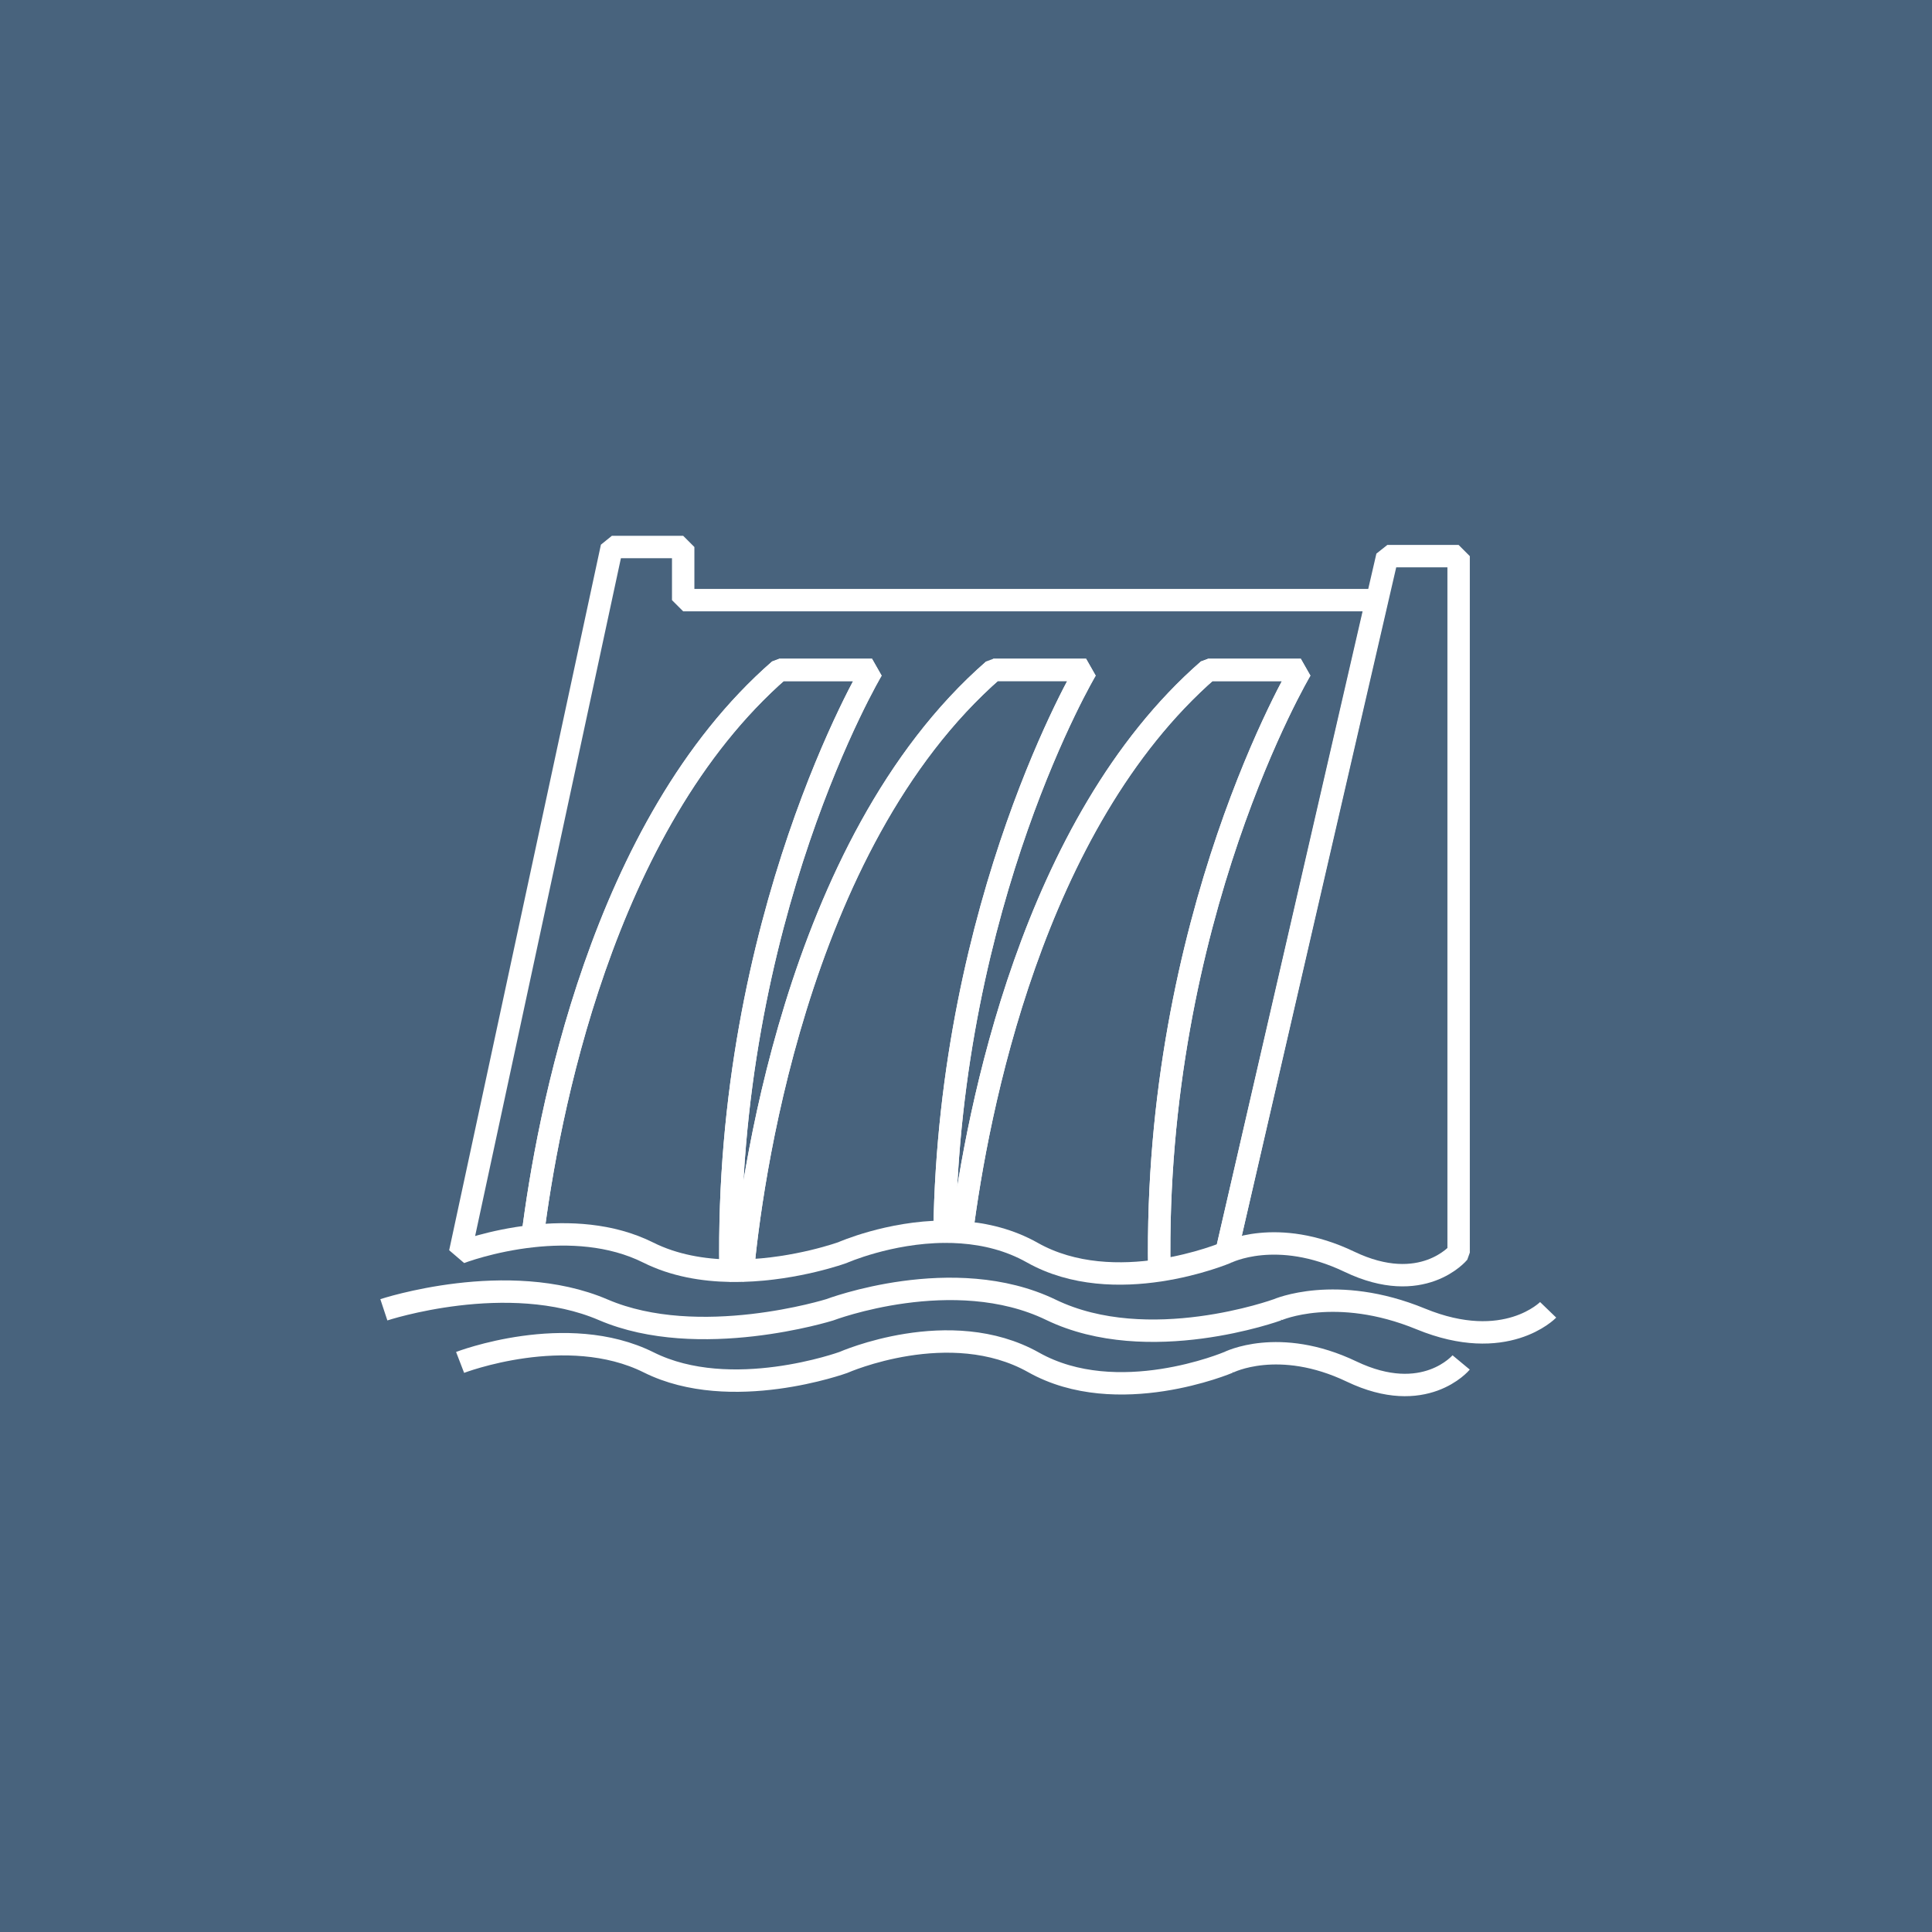
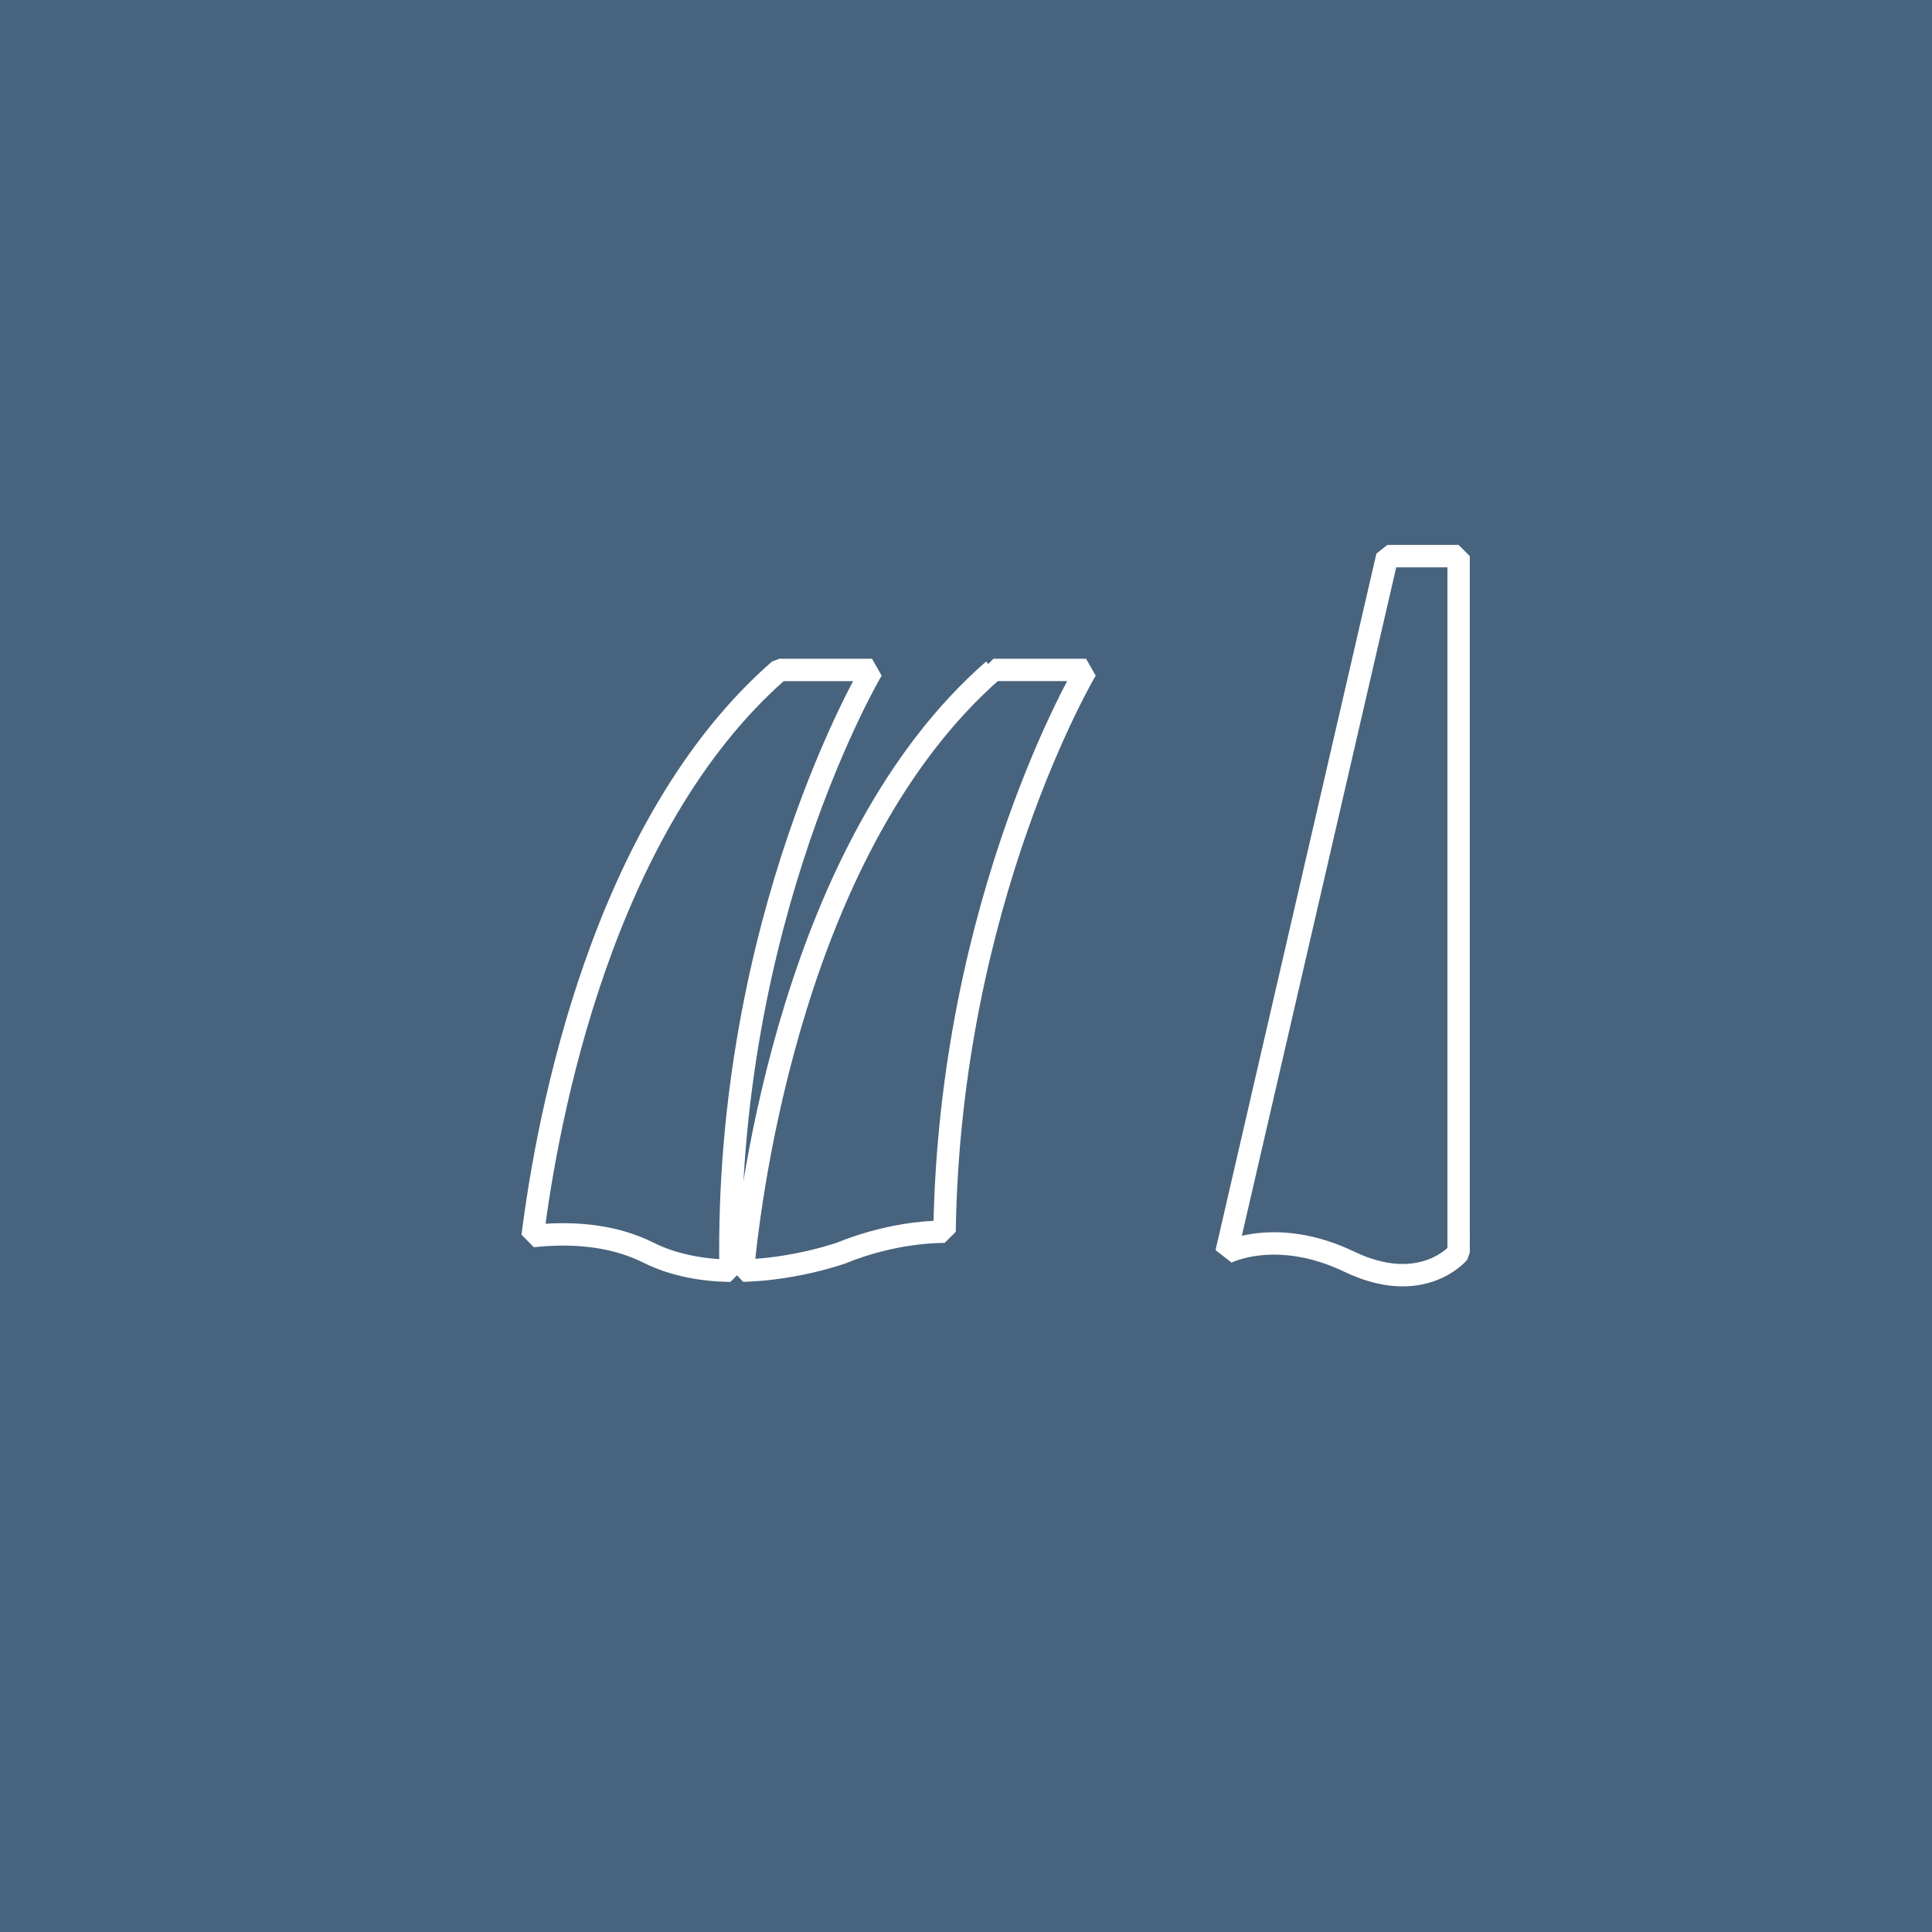
<svg xmlns="http://www.w3.org/2000/svg" version="1.1" id="Layer_1" x="0px" y="0px" width="344.982px" height="344.982px" viewBox="0 0 344.982 344.982" enable-background="new 0 0 344.982 344.982" xml:space="preserve">
  <rect x="0" y="0" width="344.982" height="344.982" fill="#333333" stroke="none" />
  <rect x="0.001" fill="#48637D" width="344.982" height="344.982" />
  <g>
    <g>
-       <path fill="none" stroke="#FFFFFF" stroke-width="4" stroke-linejoin="bevel" stroke-miterlimit="10" d="M245.821,107.16h-123.83    v-9.484h-12.736L82.159,223.664c0,0,5.545-2.135,12.947-2.943c2.627-20.877,12.211-73.301,44.07-101.098h16.531    c0,0-26.334,44.242-25.262,107.285c0.74,0.012,1.475,0.006,2.201-0.016c1.285-13.764,8.971-76.051,44.754-107.27h16.529    c0,0-24.402,41.006-25.268,100.313c1.018-0.008,2.053,0.027,3.096,0.105c2.748-21.32,12.469-72.922,43.986-100.418h16.527    c0,0-26.316,44.215-25.262,107.225c6.926-1.037,11.984-3.184,11.984-3.184L245.821,107.16z" />
      <path fill="none" stroke="#FFFFFF" stroke-width="4" stroke-linejoin="bevel" stroke-miterlimit="10" d="M247.72,99.307    L218.997,223.67c0,0,8.943-4.604,21.949,1.627s19.508-1.627,19.508-1.627V99.307H247.72z" />
-       <path fill="none" stroke="#FFFFFF" stroke-width="4" stroke-linejoin="bevel" stroke-miterlimit="10" d="M232.272,119.623h-16.527    c-31.518,27.496-41.238,79.098-43.986,100.418c4.178,0.311,8.516,1.346,12.555,3.623c7.369,4.154,15.926,4.199,22.697,3.184    C205.956,163.838,232.272,119.623,232.272,119.623z" />
      <path fill="none" stroke="#FFFFFF" stroke-width="4" stroke-linejoin="bevel" stroke-miterlimit="10" d="M177.401,119.623    c-35.783,31.219-43.469,93.506-44.754,107.27c9.676-0.27,17.795-3.229,17.795-3.229s8.293-3.67,18.221-3.729    c0.865-59.307,25.268-100.313,25.268-100.313H177.401z" />
      <path fill="none" stroke="#FFFFFF" stroke-width="4" stroke-linejoin="bevel" stroke-miterlimit="10" d="M155.708,119.623h-16.531    c-31.859,27.797-41.443,80.221-44.07,101.098c6.295-0.688,13.93-0.418,20.654,2.943c4.621,2.313,9.785,3.162,14.686,3.244    C129.374,163.865,155.708,119.623,155.708,119.623z" />
    </g>
-     <path fill="none" stroke="#FFFFFF" stroke-width="4" stroke-linejoin="bevel" stroke-miterlimit="10" d="M276.44,233.885   c0,0-7.582,7.857-22.746,1.627c-15.166-6.23-25.596-1.627-25.596-1.627v-0.004c0,0-23.061,8.402-40.441,0   c-17.379-8.402-39.496,0-39.496,0s-23.377,7.316-40.439,0c-17.063-7.318-39.18,0-39.18,0" />
-     <path fill="none" stroke="#FFFFFF" stroke-width="4" stroke-linejoin="bevel" stroke-miterlimit="10" d="M260.905,243.279   c0,0-6.52,7.857-19.557,1.627c-13.039-6.23-22.004-1.627-22.004-1.627l-0.002-0.004c0,0-19.828,8.402-34.77,0s-33.959,0-33.959,0   s-20.1,7.316-34.768,0c-14.672-7.318-33.688,0-33.688,0" />
  </g>
</svg>